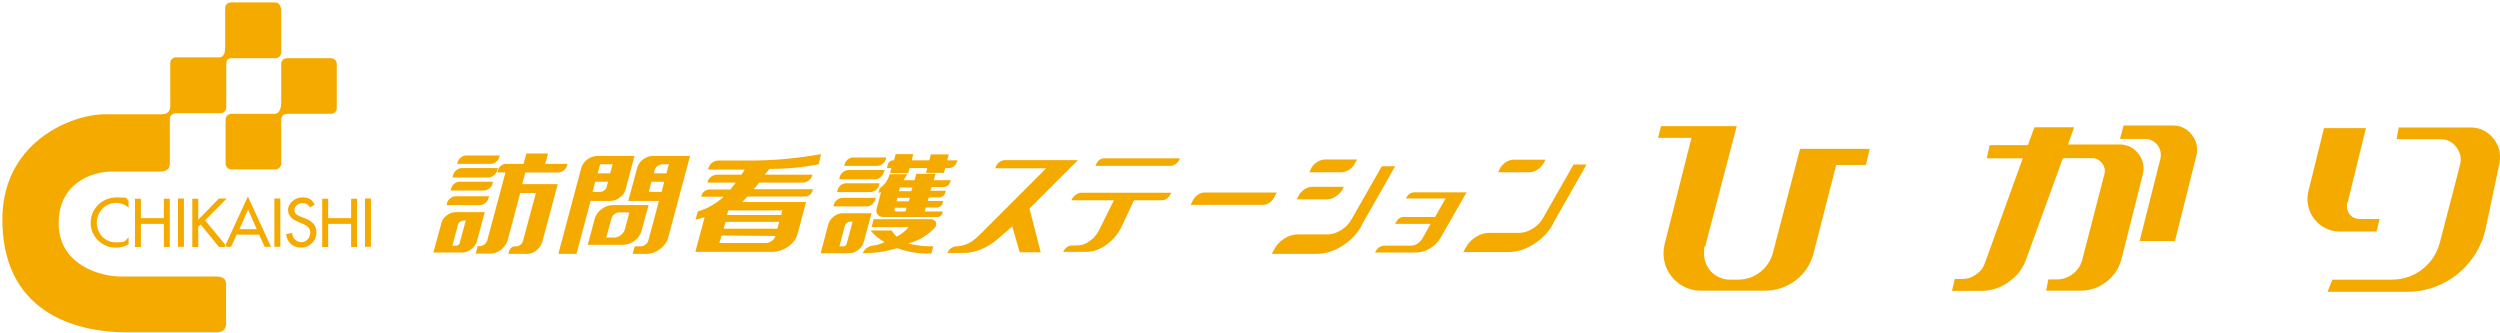
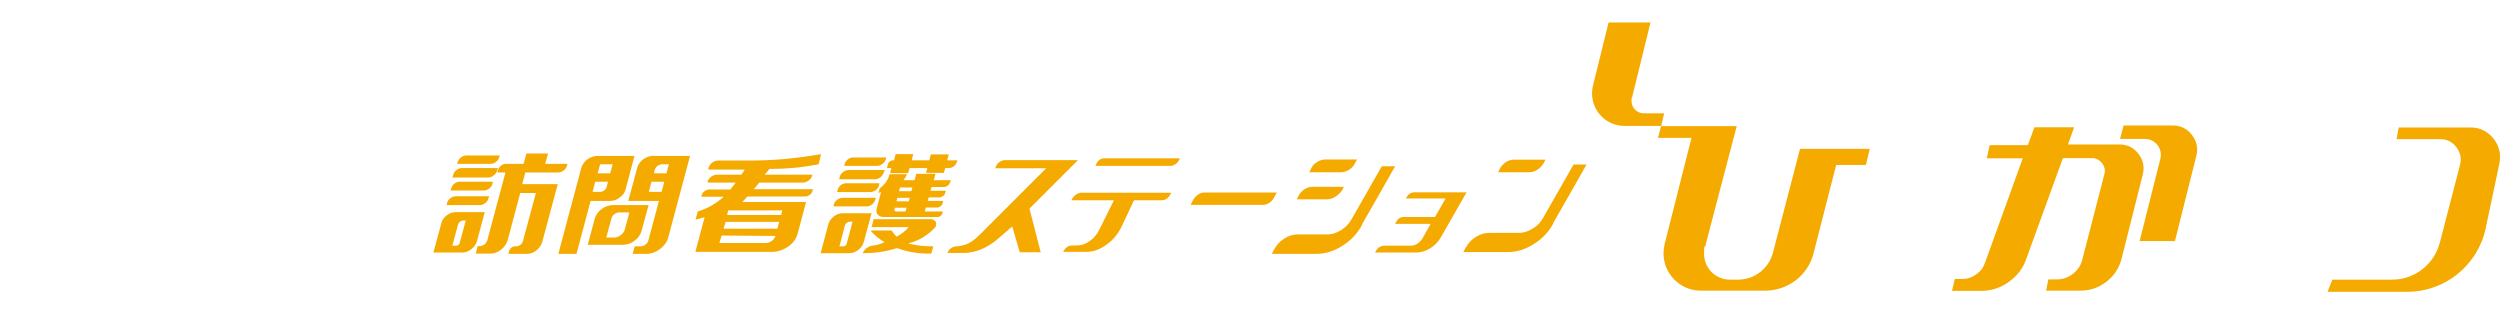
<svg xmlns="http://www.w3.org/2000/svg" id="_レイヤー_1" data-name=" レイヤー 1" version="1.1" viewBox="0 0 1133.6 150.9">
  <defs>
    <style>
      .cls-1 {
        fill-rule: evenodd;
      }

      .cls-1, .cls-2 {
        fill: #f5aa00;
        stroke-width: 0px;
      }
    </style>
  </defs>
  <g>
-     <path class="cls-1" d="M919.3,65.8h-17.1l-1.3,6h16.3l-17.1,47.3c-.8,2.3-2.1,4-4.1,5.4-2,1.4-4,2-6.4,2h-3.2l-1.3,5.4h13.1c4.7,0,8.8-1.3,12.7-4.1,3.9-2.8,6.5-6.2,8-10.7l16.5-45.4h13.2c1.9,0,3.4.9,4.6,2.3,1.1,1.5,1.5,3.2,1,5l-10,38.7c-.7,2.7-2.1,4.8-4.3,6.5-2.2,1.7-4.5,2.5-7.3,2.5h-3.8l-1,5.1h15.4c4.5,0,8.4-1.3,12-4.1,3.6-2.8,5.8-6.3,6.9-10.7l9.5-37.8c.9-3.4.2-6.7-1.9-9.4-2.1-2.8-5.1-4.3-8.6-4.3h-23.4s2.8-7.8,2.8-7.8h-18l-2.9,7.9h0ZM962.9,57l-1.6,6h11.3c2.3,0,4.3,1,5.7,2.8,1.4,1.8,1.8,4,1.3,6.2l-9.4,37.3h16l9.7-38.6c.9-3.4.2-6.7-2-9.5-2.1-2.8-5.1-4.3-8.6-4.3h-22.4ZM1087.7,57.7l-1,5.4h19.8c3,0,5.5,1.2,7.3,3.6,1.8,2.3,2.4,5.1,1.7,8l-9.2,35.4h0c-2.6,9.8-11.4,16.7-21.6,16.7h-27.1l-2.2,5.5h36.2c17.1,0,31.9-12,35.5-28.7l6.2-29.3c.9-4.2,0-8.1-2.6-11.4-2.6-3.3-6.2-5.1-10.4-5.1h-32.6ZM753.2,57.2l-1.4,5.3h15.2l-12.2,48.2h0c-.3,1.4-.5,2.8-.5,4.2,0,9.3,7.6,16.9,16.9,16.9h29.2c10.6,0,19.8-7.3,22.1-17.6l10.1-39.4h13.5l1.7-7.3h-31.6s-12.2,46.8-12.2,46.8h0c-1.8,7.3-8.3,12.5-15.8,12.5h-3.8c-6.5,0-11.7-5.2-11.7-11.7s.1-2,.4-3l14.4-54.9h-34.4ZM1077.6,105.1l1.4-5.8h-9.2c-3.1,0-5.6-2.5-5.6-5.6s0-.9.2-1.4l8.4-34.2h-19l-7.1,28.7h0c-.3,1.2-.4,2.3-.4,3.5,0,8.1,6.6,14.7,14.7,14.7h16.6Z" />
+     <path class="cls-1" d="M919.3,65.8h-17.1l-1.3,6h16.3l-17.1,47.3c-.8,2.3-2.1,4-4.1,5.4-2,1.4-4,2-6.4,2h-3.2l-1.3,5.4h13.1c4.7,0,8.8-1.3,12.7-4.1,3.9-2.8,6.5-6.2,8-10.7l16.5-45.4h13.2c1.9,0,3.4.9,4.6,2.3,1.1,1.5,1.5,3.2,1,5l-10,38.7c-.7,2.7-2.1,4.8-4.3,6.5-2.2,1.7-4.5,2.5-7.3,2.5h-3.8l-1,5.1h15.4c4.5,0,8.4-1.3,12-4.1,3.6-2.8,5.8-6.3,6.9-10.7l9.5-37.8c.9-3.4.2-6.7-1.9-9.4-2.1-2.8-5.1-4.3-8.6-4.3h-23.4s2.8-7.8,2.8-7.8h-18l-2.9,7.9h0ZM962.9,57l-1.6,6h11.3c2.3,0,4.3,1,5.7,2.8,1.4,1.8,1.8,4,1.3,6.2l-9.4,37.3h16l9.7-38.6c.9-3.4.2-6.7-2-9.5-2.1-2.8-5.1-4.3-8.6-4.3h-22.4ZM1087.7,57.7l-1,5.4h19.8c3,0,5.5,1.2,7.3,3.6,1.8,2.3,2.4,5.1,1.7,8l-9.2,35.4h0c-2.6,9.8-11.4,16.7-21.6,16.7h-27.1l-2.2,5.5h36.2c17.1,0,31.9-12,35.5-28.7l6.2-29.3c.9-4.2,0-8.1-2.6-11.4-2.6-3.3-6.2-5.1-10.4-5.1h-32.6ZM753.2,57.2l-1.4,5.3h15.2l-12.2,48.2h0c-.3,1.4-.5,2.8-.5,4.2,0,9.3,7.6,16.9,16.9,16.9h29.2c10.6,0,19.8-7.3,22.1-17.6l10.1-39.4h13.5l1.7-7.3h-31.6s-12.2,46.8-12.2,46.8h0c-1.8,7.3-8.3,12.5-15.8,12.5h-3.8c-6.5,0-11.7-5.2-11.7-11.7s.1-2,.4-3l14.4-54.9h-34.4Zl1.4-5.8h-9.2c-3.1,0-5.6-2.5-5.6-5.6s0-.9.2-1.4l8.4-34.2h-19l-7.1,28.7h0c-.3,1.2-.4,2.3-.4,3.5,0,8.1,6.6,14.7,14.7,14.7h16.6Z" />
    <path class="cls-1" d="M539.8,92.9h33c.9,0,1.8-.3,2.7-.9.9-.6,1.6-1.3,2.1-2.2l1.3-2.5h-32.8c-1,0-1.9.3-2.8.9-.9.6-1.6,1.3-2.2,2.3l-1.3,2.5h0ZM451,76.3h23.4l-29.3,29.3c-4,4-6.2,5.5-10.8,6.1h-.8c-.7,0-1.4.3-2.1.7-.7.5-1.2,1-1.5,1.7l-.3.6h7.3c5.4,0,10.7-2.2,15.7-6.5l6.4-5.5,3.4,11.7h9.5l-5.1-19.8,22-22h-33.1c-.8,0-1.6.3-2.4.8-.8.5-1.4,1.2-1.7,2.1l-.3.7h0ZM700.8,72.4h-14.5c-1.2,0-2.3.4-3.5,1.1-1.1.8-2,1.7-2.6,2.8l-.9,1.8h14.2c1.3,0,2.5-.4,3.7-1.2,1.2-.8,2.1-1.8,2.8-3l.8-1.6h0ZM713.4,74.8l-13.7,24c-1.2,2.1-2.7,3.7-4.8,4.9-2.1,1.3-4.1,1.9-6.2,1.9h-13.4c-2.1,0-4.1.6-6.2,1.9-2,1.3-3.5,2.9-4.6,5l-1,1.8h20.3c4,0,7.8-1.2,11.6-3.6,3.9-2.4,6.7-5.4,8.9-9.3v-.3c.1,0,15.1-26.5,15.1-26.5h-6.1ZM615.2,72.3h-14.2c-1.3,0-2.6.4-3.8,1.2-1.3.8-2.2,1.8-2.8,3.1l-.7,1.5h14.5c1.2,0,2.3-.4,3.5-1.1,1.1-.7,2-1.6,2.6-2.8l1-1.8h0ZM535.2,71.8h-34.6c-.7,0-1.3.2-1.9.6-.6.4-1.1.9-1.4,1.6l-.6,1.2h34.1c.7,0,1.4-.2,2.1-.7.7-.4,1.2-1,1.6-1.7l.6-1h0ZM531.1,87.4h-40.6c-.9,0-1.7.2-2.5.8-.8.5-1.4,1.2-1.9,2l-.3.6h19.3l-6.6,13.3c-1.1,2.2-2.5,3.9-4.4,5.2-1.9,1.4-3.8,2-5.7,2h-2.3c-.8,0-1.5.2-2.2.7-.7.5-1.2,1-1.6,1.8l-.2.4h10.6c3.1,0,6.1-1.1,9.1-3.3,3.1-2.2,5.3-5,6.9-8.4l5.5-11.7h12.6c.8,0,1.5-.2,2.2-.7.7-.5,1.2-1,1.6-1.8l.5-.9h0ZM609.5,84.7h-14.5c-1.2,0-2.3.4-3.5,1.1-1.1.8-2,1.7-2.6,2.8l-.9,1.8h13.5c1.5,0,2.9-.4,4.3-1.4,1.4-.9,2.5-2.1,3.2-3.5l.4-.9h0ZM637.5,90h18l-4.8,8.4h-14.4c-.6,0-1.1.2-1.7.5-.5.3-1,.8-1.3,1.3l-.7,1.3h16.1c0,.1-3.7,6.6-3.7,6.6-.6,1-1.3,1.7-2.3,2.4-1,.6-2,.9-3,.9h-12.1c-.7,0-1.3.2-2,.6-.7.4-1.2.9-1.6,1.6l-.5.9h18.7c2.2,0,4.2-.6,6.3-1.9,2.1-1.3,3.6-2.9,4.8-4.9l11.7-20.5h-23.8c-.6,0-1.2.2-1.8.5-.6.4-1.1.8-1.4,1.4l-.6,1h0ZM626.5,75.5l-13.7,24c-1.2,2.1-2.7,3.6-4.8,4.9-2.1,1.3-4.1,1.9-6.2,1.9h-13.4c-2.1,0-4.1.6-6.1,1.9-2,1.3-3.5,2.9-4.6,5l-1,1.9h20.3c4,0,7.8-1.2,11.6-3.6,3.9-2.4,6.7-5.4,8.9-9.3v-.3c.1,0,15.1-26.5,15.1-26.5h-6.1ZM207.4,74.3h15c.9,0,1.7-.3,2.5-.9.8-.6,1.3-1.4,1.5-2.2l.2-.7h-15.2c-.8,0-1.6.3-2.4.9-.8.6-1.2,1.3-1.5,2.1l-.2.9h0ZM205.1,80.5h16.2c.9,0,1.8-.3,2.6-1,.8-.6,1.3-1.4,1.6-2.3l.3-1h-16.3c-.9,0-1.7.3-2.5.9-.8.6-1.3,1.4-1.5,2.2l-.3,1.1h0ZM204.3,86.4h15c.9,0,1.7-.3,2.5-.9.8-.6,1.3-1.3,1.5-2.2l.2-.9h-15.2c-.8,0-1.6.3-2.3.9-.7.6-1.2,1.3-1.4,2.1l-.3,1.1h0ZM202.5,93h15.1c.8,0,1.7-.3,2.4-.9.8-.6,1.3-1.3,1.5-2.2l.3-.9h-15.1c-.9,0-1.7.3-2.5.9-.8.6-1.3,1.3-1.5,2.2l-.2.9h0ZM196.6,114.5h13c1.5,0,2.8-.5,4.1-1.5,1.3-1,2.2-2.3,2.6-3.7l3.5-13.1h-13.3c-1.4,0-2.7.5-4,1.5-1.3,1-2.1,2.2-2.4,3.6l-3.6,13.3h0ZM205.1,111.4h1.8c.3,0,.6-.1.9-.3.3-.2.5-.5.6-.8l2.8-10.3h-1.2c-.5,0-1,.2-1.4.5-.5.4-.7.8-.9,1.3l-2.6,9.6h0ZM225.8,78.2h3.4l-8.2,30.6c-.2.8-.6,1.4-1.3,2-.7.5-1.4.8-2.2.8h-.9l-.9,3.4h6.7c1.7,0,3.3-.6,4.8-1.8,1.5-1.2,2.5-2.6,3-4.3l5.7-21.4h7.1l-5.9,21.9c-.2.6-.5,1.2-1.1,1.6-.6.4-1.2.7-1.8.7h-.7c-.5,0-1.1.2-1.6.6-.5.4-.8.9-1,1.4l-.4,1.4h8.5c1.5,0,2.9-.5,4.3-1.6,1.3-1.1,2.2-2.4,2.6-3.9l7-26.1h-16.1l1.4-5.3h14.9c.9,0,1.7-.3,2.5-.9.8-.6,1.3-1.4,1.5-2.2l.2-.8h-10.1c0,0,1.3-4.7,1.3-4.7h-9.8l-1.3,4.7h-8c-.8,0-1.5.3-2.2.8-.7.5-1.1,1.2-1.4,2l-.3,1.2h0ZM253.3,115.1h8.1l6.4-24h8.9c1.6,0,3-.5,4.4-1.6,1.4-1,2.3-2.3,2.6-3.7l4-15.1h-16.7c-1.6,0-3.1.5-4.6,1.5-1.4,1.1-2.4,2.4-2.8,3.9l-10.4,38.9h0ZM284.9,91.1h13.9l-4.8,17.9c-.2.7-.6,1.4-1.3,1.9-.7.5-1.4.8-2.2.8h-2.7l-.9,3.4h6.2c2.2,0,4.2-.7,6.2-2.2,1.9-1.5,3.2-3.2,3.7-5.2l9.9-37h-16.8c-1.6,0-3,.5-4.4,1.5-1.4,1-2.3,2.3-2.7,3.7l-4.1,15.1h0ZM266.4,111h16c1.9,0,3.6-.6,5.3-1.8,1.6-1.2,2.7-2.7,3.2-4.5l3.2-11.7h-16.2c-1.8,0-3.5.6-5.1,1.8-1.6,1.2-2.6,2.6-3.1,4.3l-3.2,11.9h0ZM271,78.6h5.7l1.1-4.1h-5.7l-1.1,4.1h0ZM268.7,87h3.4c.7,0,1.3-.2,1.9-.7.6-.4,1-1,1.1-1.6l.6-2.3h-5.8l-1.2,4.6h0ZM296.5,78.6h5.7l1.1-4.1h-3c-.7,0-1.4.2-2.1.7-.7.5-1.1,1.1-1.3,1.8l-.4,1.6h0ZM294.2,87h5.8l1.2-4.6h-5.8l-1.2,4.6h0ZM274.9,107.7h3.6c1,0,2-.3,3-1.1.9-.7,1.5-1.5,1.8-2.5l2.1-7.8h-4.6c-.8,0-1.5.3-2.2.8-.7.5-1.1,1.1-1.3,1.8l-2.4,8.8h0ZM402.1,76.2h2.1l-.6,2.3h8.2l.6-2.3h8.1l-.6,2.2h8.1l.6-2.2h1.7c.8,0,1.5-.3,2.2-.8.7-.5,1.1-1.2,1.4-2l.2-.7h-4.6l.7-2.7h-8.1l-.7,2.7h-8l.7-2.8h-8s-.7,2.8-.7,2.8h-.5c-.5,0-1,.2-1.4.5-.5.3-.7.8-.9,1.3l-.4,1.7h0ZM403.3,79.2c-.6,2.4-2.1,4.5-4.4,6.2l-.6,2.1,1.2-.4-2,7.6c-.3,1-.1,1.9.5,2.6.6.7,1.5,1.1,2.6,1.1h24.6c.5,0,.9-.2,1.3-.5.4-.3.7-.7.8-1.2l.2-.8h-8.2l.5-1.8h5.2c.5,0,1-.2,1.5-.6.5-.4.8-.8.9-1.4l.3-1h-7l.4-1.6h4.8c.6,0,1.1-.2,1.7-.6s.9-.9,1-1.5l.3-.9h-7l.5-1.7h5.6c.6,0,1.2-.2,1.8-.7.6-.4.9-1,1.1-1.6l.2-.8h-7.7l.8-2.9h-8.7l-.8,2.9h-5c.7-.9,1.1-1.7,1.6-2.7h-7.9ZM396.1,99.6l-.9,3.4h16.8c-1.5,1.8-3.2,3.1-5.4,4.3-1-.9-1.6-1.7-2.3-2.8h-9.6c1.9,2.2,3.8,3.8,6.4,5.3-2.8,1.2-2.5,1.1-5.5,1.6-.9.1-1.8.5-2.6,1.1-.8.6-1.4,1.3-1.8,2.3,5.4,0,10.1-.6,15.6-2.3,5,1.8,9.7,2.6,15.5,2.5l.9-3.3c-4.2,0-7.6-.3-11.4-1.3,5-1.3,9.1-3.8,12.5-7.6v-.4c.4-.8.3-1.5-.2-2.1-.5-.6-1.1-.9-2-.9h-26.1ZM407.6,86.7h5.6l.5-1.7h-5.6l-.5,1.7h0ZM406.5,91.3h5.6l.4-1.6h-5.6l-.4,1.6h0ZM410.6,95.9l.5-1.7h-5.3l-.2.7c0,.3,0,.5.1.7.2.2.4.3.7.3h4.2ZM382.7,75.2h15c.9,0,1.7-.3,2.5-.9.8-.6,1.3-1.4,1.5-2.2l.2-.7h-15.1c-.8,0-1.6.3-2.4.9-.7.6-1.2,1.3-1.4,2.1l-.2.9h0ZM380.5,81.3h16.2c.9,0,1.7-.3,2.5-.9.8-.6,1.3-1.4,1.6-2.3l.3-1h-16.3c-.9,0-1.7.3-2.5.9-.8.6-1.3,1.3-1.5,2.2l-.3,1.1h0ZM379.6,87.1h15c.9,0,1.7-.3,2.5-.9.8-.6,1.3-1.3,1.5-2.2l.2-.9h-15.2c-.8,0-1.6.3-2.3.8-.7.6-1.2,1.3-1.4,2l-.3,1.1h0ZM377.9,93.6h15.1c.8,0,1.6-.3,2.4-.9.8-.6,1.2-1.3,1.5-2.1l.2-.9h-15c-.9,0-1.7.3-2.5.9-.8.6-1.3,1.3-1.5,2.2l-.2.9h0ZM372.1,114.8h13c1.5,0,2.8-.5,4.1-1.5,1.3-1,2.1-2.2,2.5-3.7l3.5-12.9h-13.2c-1.4,0-2.7.5-4,1.5-1.2,1-2.1,2.2-2.4,3.5l-3.5,13.1h0ZM380.6,111.7h1.8c.3,0,.6-.1.9-.3.3-.2.5-.5.6-.8l2.7-10.1h-1.2c-.5,0-1,.2-1.4.5-.5.3-.7.8-.9,1.3l-2.5,9.5h0ZM321.1,76.9h16.6l-1.5,2.3h-11c-1,0-1.8.3-2.7.9-.8.6-1.4,1.3-1.6,2.2v.5c-.1,0,12.7,0,12.7,0l-2.4,3.1h-9.3c-.8,0-1.6.2-2.3.7-.7.5-1.2,1.1-1.4,1.8l-.2.8h10.2c-3.5,3.1-7.2,5.3-11.8,6.7l-1,3.7,4.1-1.1-4.2,15.7h34.8c2.6,0,5-.8,7.3-2.4,2.3-1.6,3.7-3.6,4.3-5.9l3.8-14.3h-28.9l2.3-2.5h26c.8,0,1.5-.2,2.2-.7.7-.5,1.1-1.1,1.3-1.7l.2-.9h-26.8s2.5-3,2.5-3h19.7c.9,0,1.8-.3,2.6-.9.8-.6,1.4-1.3,1.6-2.1l.2-.6h-21.7c0,.1,2.2-2.6,2.2-2.6,7.7,0,14.4-.6,22.3-2.1l1.1-4.6c-11.6,2-21.4,2.9-32.7,2.9h-14c-.9,0-1.8.3-2.6.9-.8.6-1.3,1.3-1.6,2.1l-.3,1h0ZM329.7,97.5h24.5l.5-2.1h-24.5l-.5,2.1h0ZM352.5,103.7h-24.4l.9-3.1h24.3c0,0-.8,3.1-.8,3.1h0ZM351.6,107c-.2.9-.8,1.6-1.7,2.3-.9.6-1.8.9-2.8.9h-20.9l1-3.4,24.3.2h0Z" />
  </g>
-   <path class="cls-2" d="M127.5,3.7v20.1c0,1.5-1.2,2.6-2.6,2.6h-20c0,0-.1,0-.2,0-1.6.2-2.1,1.1-2.1,2.7h0v19.6c0,1.5-1.2,2.6-2.6,2.6h-20c-.1,0-.2,0-.3,0-1.8.2-2.6,1.3-2.7,2.7,0,.3,0,.7,0,1v19.3c0,2.6-2.1,3.5-4.2,3.5h-22.5c-7.7,0-23.7,4.6-23.7,23.4s18.6,24.2,28.3,24.2h43.4c2.8,0,4.2,1.2,4.2,3.2v18.6c0,1.8-1.6,3.5-3.9,3.5h-41.1c-20.2,0-55.2-7-56.4-49C-.2,64.8,32.2,51.8,47.7,51.8h25.6c3,0,3.7-1.6,3.9-3.2v-20c0-1.5,1.2-2.6,2.6-2.6h20.1c1.7-.5,2.1-2.3,2.2-3.9V3.7c0-1.5,1.2-2.6,2.6-2.6h20c1.4,0,2.6,1.2,2.6,2.6ZM150.1,26.4h-20c-1.5,0-2.6,1.2-2.6,2.6v17.6c0,1.8-.4,4.5-2.6,5,0,0,0,0,0,0h-20c-1.5,0-2.6,1.2-2.6,2.6v20c0,1.5,1.2,2.6,2.6,2.6h20c1.4,0,2.6-1.2,2.6-2.6v-20h0c.1-1.6,1.1-2.5,2.9-2.6h19.7c1.5,0,2.6-1.2,2.6-2.6v-20c0-1.5-1.2-2.6-2.6-2.6ZM58.4,94.2c-1.6-1.4-3.7-2.2-5.8-2.2-4.9,0-8.7,4.1-8.7,9s3.7,8.9,8.6,8.9,4.2-.8,5.8-2.3v3.2c-1.7,1-3.8,1.5-5.8,1.5-6.2,0-11.4-5-11.4-11.3s5.2-11.5,11.7-11.5,3.9.5,5.5,1.5v3.2ZM74.3,98.9v-8.8h2.7v21.9h-2.7v-10.5h-10.4v10.5h-2.7v-21.9h2.7v8.8h10.4ZM83.4,111.9h-2.7v-21.9h2.7v21.9ZM99.2,90h3.6l-9.8,9.9,10,12.1h-3.7l-8.3-10.2-1.1,1v9.2h-2.7v-21.9h2.7v9.5l9.3-9.5ZM116.4,103.9h-7.8l3.9-8.9,3.9,8.9ZM117.5,106.4l2.5,5.5h2.9l-10.5-22.8-10.5,22.8h2.9l2.5-5.5h10.1ZM127.1,111.9h-2.7v-21.9h2.7v21.9ZM140.7,94.2c-.8-1.4-1.9-2.1-3.5-2.1s-3.7,1.2-3.7,3.1,1.7,2.6,3,3.1l1.6.6c3.1,1.2,5.4,2.9,5.4,6.6s-3.1,6.8-7,6.8-6.3-2.6-6.8-6.1l2.8-.6c0,2.4,1.9,4.2,4.2,4.2s4-2,4-4.3-1.9-3.4-3.8-4.2l-1.5-.6c-2.5-1.1-4.8-2.5-4.8-5.5s3.1-5.7,6.5-5.7,4.4,1.2,5.6,3.3l-2.2,1.3ZM159.2,98.9v-8.8h2.7v21.9h-2.7v-10.5h-10.4v10.5h-2.7v-21.9h2.7v8.8h10.4ZM168.2,111.9h-2.7v-21.9h2.7v21.9Z" />
</svg>